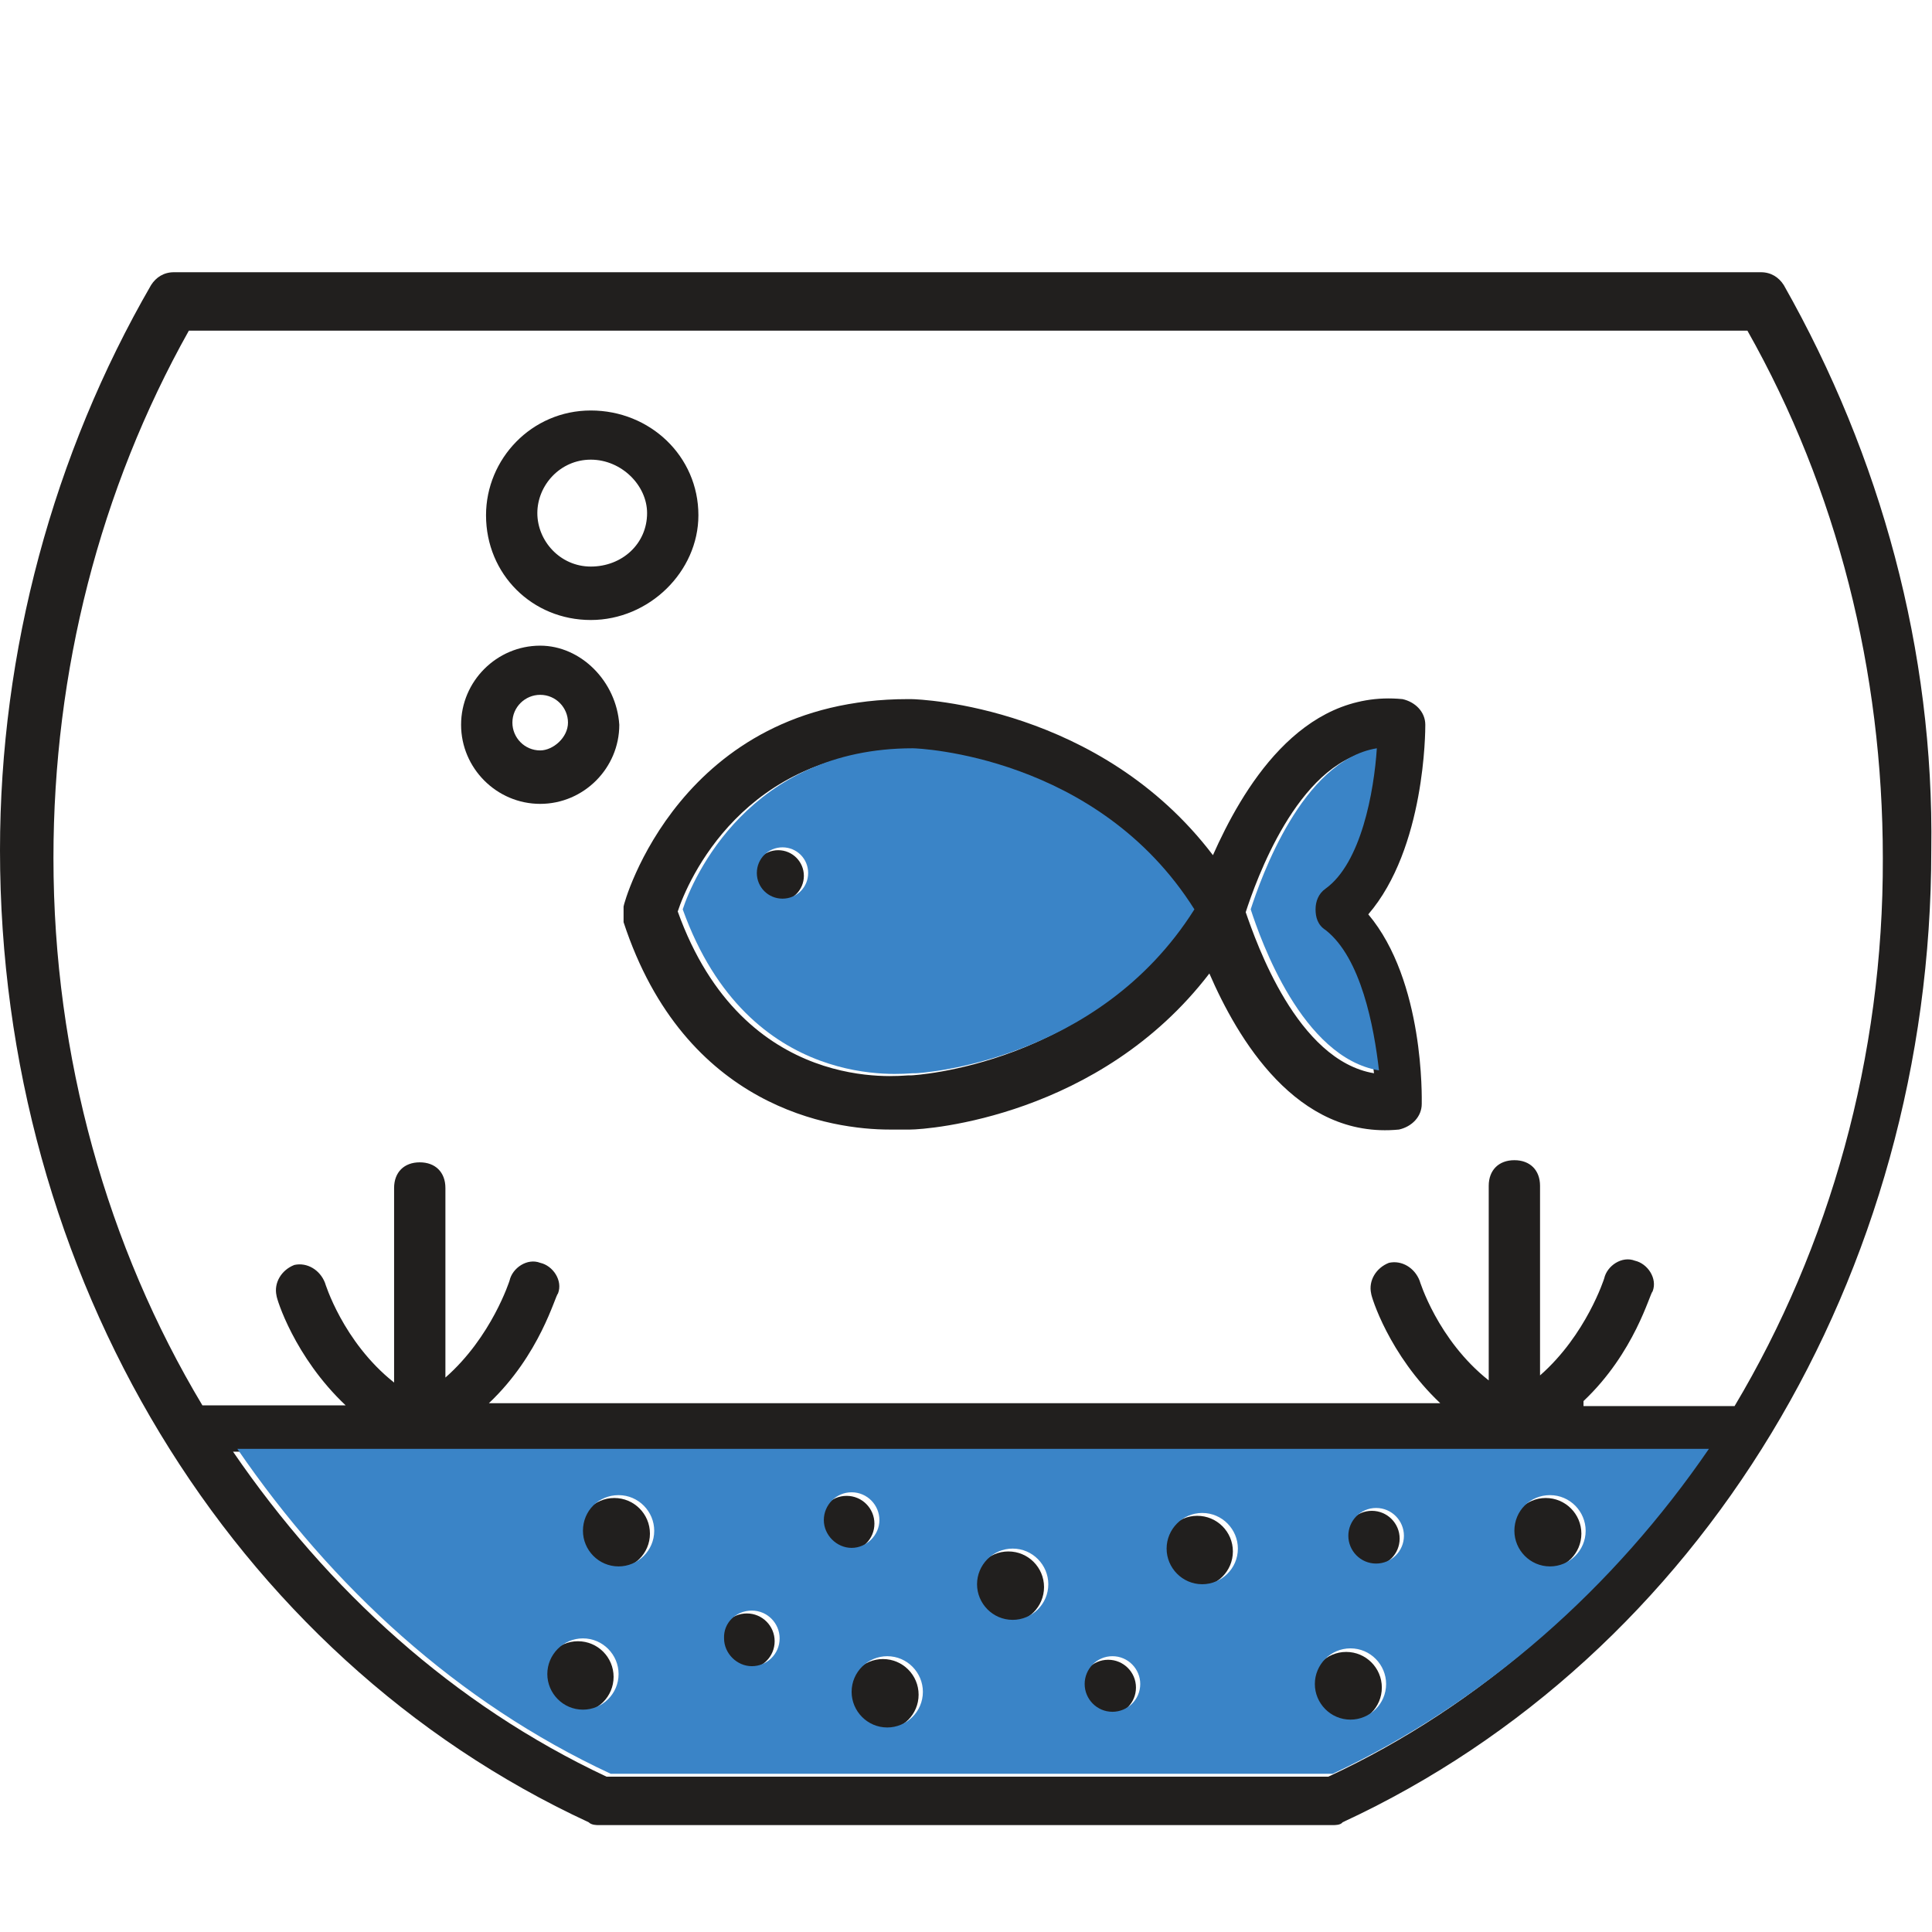
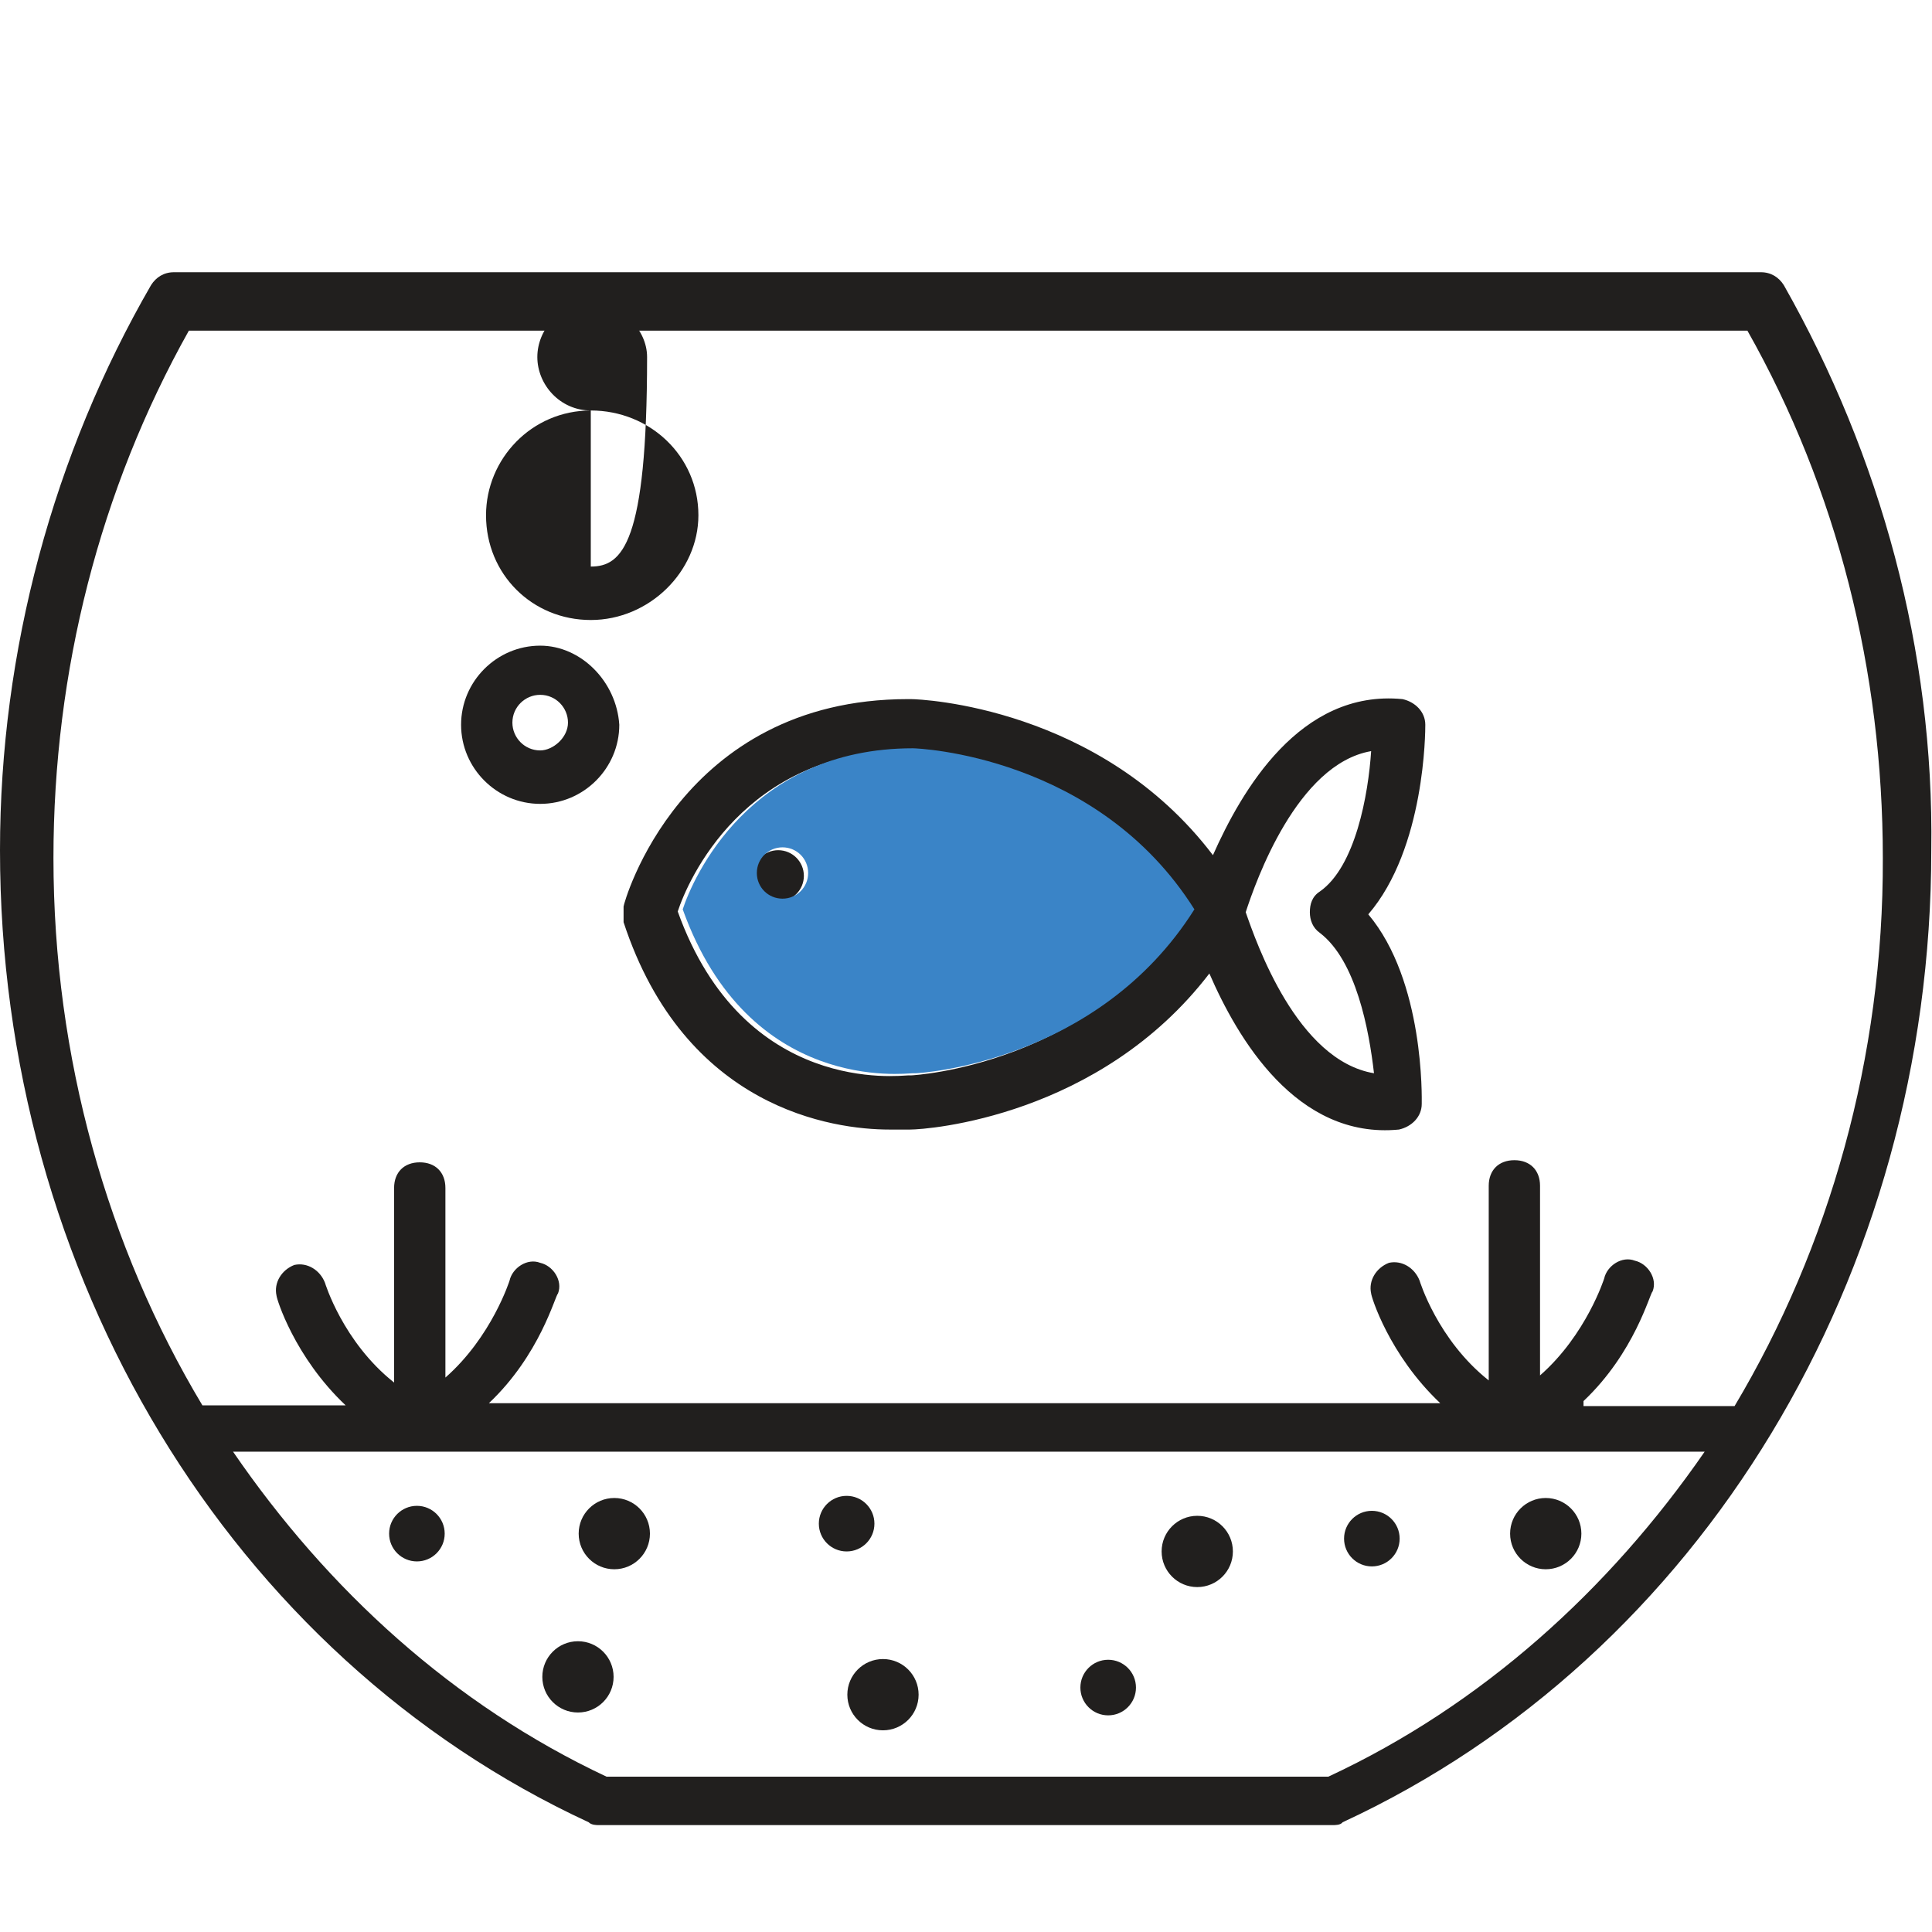
<svg xmlns="http://www.w3.org/2000/svg" version="1.1" id="Layer_1" x="0px" y="0px" viewBox="0 0 271.1 271.1" style="enable-background:new 0 0 271.1 271.1;" xml:space="preserve">
  <style type="text/css">
	.st0{fill:#211F1E;}
	.st1{fill:#3a84c7;}
</style>
  <g>
    <g>
      <path class="st0" d="M200,101.7c0-1.8-1.4-3.2-3.2-3.6c-14.4-1.4-22.6,12.9-26.6,21.9c-15.8-20.8-40.9-21.9-42.4-21.9    c0,0,0,0-0.4,0c-32,0-39.9,28.7-39.9,29.1c0,0.7,0,1.4,0,2.2c8.6,26.2,29.4,29.1,37.3,29.1c1.4,0,2.5,0,2.9,0    c2.5,0,26.6-1.8,42-21.9c3.9,9,12.2,23.3,26.6,21.9c1.8-0.4,3.2-1.8,3.2-3.6c0-0.7,0.4-17.2-7.5-26.6C200,119,200,102.5,200,101.7    z M127.8,150.9h-0.4c-1.1,0-23,2.9-32.3-23c1.4-4.3,9.3-22.6,32.3-22.6c0.7,0,25.9,1.1,39.5,22.6    C153.3,149.5,128.2,150.9,127.8,150.9z M192.8,150.6c-10.8-1.8-16.5-18.3-18-22.6c1.4-4.3,7.2-20.8,17.6-22.6    c-0.4,6.1-2.2,16.2-7.2,19.7c-1.1,0.7-1.4,1.8-1.4,2.9c0,1.1,0.4,2.2,1.4,2.9C190.3,134.8,192.1,144.5,192.8,150.6z" />
    </g>
  </g>
  <g>
    <g>
      <circle class="st0" cx="109.2" cy="122.9" r="3.6" />
    </g>
  </g>
  <g>
    <g>
      <path class="st0" d="M75.8,90.6c-6.1,0-11.1,5-11.1,11.1s5,11.1,11.1,11.1s11.1-5,11.1-11.1C86.5,95.6,81.5,90.6,75.8,90.6z     M75.8,105.3c-2.2,0-3.9-1.8-3.9-3.9c0-2.2,1.8-3.9,3.9-3.9c2.2,0,3.9,1.8,3.9,3.9C79.7,103.5,77.6,105.3,75.8,105.3z" />
    </g>
  </g>
  <g>
    <g>
-       <path class="st0" d="M82.9,57.6c-8.3,0-14.7,6.8-14.7,14.7c0,8.3,6.5,14.7,14.7,14.7S98,80.2,98,72.3C98,64,91.2,57.6,82.9,57.6z     M82.9,79.5c-4.3,0-7.5-3.6-7.5-7.5c0-3.9,3.2-7.5,7.5-7.5s7.9,3.6,7.9,7.5C90.8,76.3,87.3,79.5,82.9,79.5z" />
+       <path class="st0" d="M82.9,57.6c-8.3,0-14.7,6.8-14.7,14.7c0,8.3,6.5,14.7,14.7,14.7S98,80.2,98,72.3C98,64,91.2,57.6,82.9,57.6z     c-4.3,0-7.5-3.6-7.5-7.5c0-3.9,3.2-7.5,7.5-7.5s7.9,3.6,7.9,7.5C90.8,76.3,87.3,79.5,82.9,79.5z" />
    </g>
  </g>
  <g>
    <g>
      <path class="st0" d="M250.3,40c-0.7-1.1-1.8-1.8-3.2-1.8H24.4c-1.4,0-2.5,0.7-3.2,1.8C7.5,63.7,0,91.3,0,119.3    c0,59.6,32.3,113.1,82.6,136.4c0.4,0.4,1.1,0.4,1.4,0.4h103c0.4,0,1.1,0,1.4-0.4c50.3-23.3,82.6-76.8,82.6-136.4    C271.4,91.3,263.9,64,250.3,40z M186.4,249.3H85.1c-21.5-10.1-39.1-26.2-52.4-45.6h206.5C225.8,223.1,207.9,239.3,186.4,249.3z     M243.4,197.3h-21.2v-0.7c7.2-6.8,9.3-15.1,9.7-15.4c0.7-1.8-0.7-3.9-2.5-4.3c-1.8-0.7-3.9,0.7-4.3,2.5c0,0-2.5,7.9-9,13.6v-26.6    c0-2.2-1.4-3.6-3.6-3.6c-2.2,0-3.6,1.4-3.6,3.6v27.3c-7.2-5.7-9.7-14-9.7-14c-0.7-1.8-2.5-2.9-4.3-2.5c-1.8,0.7-2.9,2.5-2.5,4.3    c0,0.4,2.5,8.6,9.7,15.4H68.6c7.2-6.8,9.3-15.1,9.7-15.4c0.7-1.8-0.7-3.9-2.5-4.3c-1.8-0.7-3.9,0.7-4.3,2.5c0,0-2.5,7.9-9,13.6    v-26.6c0-2.2-1.4-3.6-3.6-3.6c-2.2,0-3.6,1.4-3.6,3.6V194c-7.2-5.7-9.7-14-9.7-14c-0.7-1.8-2.5-2.9-4.3-2.5    c-1.8,0.7-2.9,2.5-2.5,4.3c0,0.4,2.5,8.6,9.7,15.4H28.4C15.1,175,7.5,148.4,7.5,120.4c0-26.2,6.5-51.7,19-74h218.7    c12.6,22.3,19,47.8,19,74C264.3,148.4,256.7,175,243.4,197.3z" />
    </g>
  </g>
  <g>
    <g>
      <circle class="st0" cx="86.2" cy="215.2" r="5" />
    </g>
  </g>
  <g>
    <g>
-       <circle class="st0" cx="188.9" cy="236.8" r="5" />
-     </g>
+       </g>
  </g>
  <g>
    <g>
-       <circle class="st0" cx="141.5" cy="222.7" r="5" />
-     </g>
+       </g>
  </g>
  <g>
    <g>
      <circle class="st0" cx="81.1" cy="235.3" r="5" />
    </g>
  </g>
  <g>
    <g>
      <circle class="st0" cx="123.9" cy="237.8" r="5" />
    </g>
  </g>
  <g>
    <g>
      <circle class="st0" cx="168" cy="217.7" r="5" />
    </g>
  </g>
  <g>
    <g>
      <circle class="st0" cx="216.9" cy="215.2" r="5" />
    </g>
  </g>
  <g>
    <g>
      <circle class="st0" cx="58.5" cy="215.2" r="3.9" />
    </g>
  </g>
  <g>
    <g>
-       <circle class="st0" cx="104.8" cy="230.3" r="3.9" />
-     </g>
+       </g>
  </g>
  <g>
    <g>
      <circle class="st0" cx="155.5" cy="236.8" r="3.9" />
    </g>
  </g>
  <g>
    <g>
      <circle class="st0" cx="192.5" cy="215.9" r="3.9" />
    </g>
  </g>
  <g>
    <g>
      <circle class="st0" cx="118.8" cy="213.8" r="3.9" />
    </g>
  </g>
  <path class="st1" d="M128.1,105c-23,0-30.9,18.3-32.3,22.6c9.3,25.9,31.2,23,32.3,23h0.4c0.4,0,25.5-1.4,39.1-23  C154,106,128.8,105,128.1,105z M109.8,126.1c-2,0-3.6-1.6-3.6-3.6c0-2,1.6-3.6,3.6-3.6c2,0,3.6,1.6,3.6,3.6  C113.4,124.5,111.8,126.1,109.8,126.1z" />
-   <path class="st1" d="M175.5,127.6c1.4,4.3,7.2,20.8,18,22.6c-0.7-6.1-2.5-15.8-7.5-19.7c-1.1-0.7-1.4-1.8-1.4-2.9  c0-1.1,0.4-2.2,1.4-2.9c5-3.6,6.8-13.6,7.2-19.7C182.7,106.7,176.9,123.3,175.5,127.6z" />
-   <path class="st1" d="M85.7,248.9H187c21.5-10.1,39.5-26.2,52.8-45.6H33.3C46.6,222.7,64.2,238.9,85.7,248.9z M217.5,209.8  c2.8,0,5,2.3,5,5c0,2.8-2.3,5-5,5c-2.8,0-5-2.3-5-5C212.5,212,214.7,209.8,217.5,209.8z M193.1,211.6c2.2,0,3.9,1.8,3.9,3.9  c0,2.2-1.8,3.9-3.9,3.9c-2.2,0-3.9-1.8-3.9-3.9C189.2,213.4,190.9,211.6,193.1,211.6z M189.5,231.3c2.8,0,5,2.3,5,5c0,2.8-2.3,5-5,5  c-2.8,0-5-2.3-5-5C184.5,233.6,186.7,231.3,189.5,231.3z M168.7,212.3c2.8,0,5,2.3,5,5c0,2.8-2.3,5-5,5c-2.8,0-5-2.3-5-5  C163.7,214.6,165.9,212.3,168.7,212.3z M156.1,232.4c2.2,0,3.9,1.8,3.9,3.9c0,2.2-1.8,3.9-3.9,3.9c-2.2,0-3.9-1.8-3.9-3.9  C152.2,234.2,153.9,232.4,156.1,232.4z M142.1,217.3c2.8,0,5,2.3,5,5c0,2.8-2.3,5-5,5c-2.8,0-5-2.3-5-5  C137.1,219.6,139.3,217.3,142.1,217.3z M129.5,237.4c0,2.8-2.3,5-5,5c-2.8,0-5-2.3-5-5c0-2.8,2.3-5,5-5  C127.3,232.4,129.5,234.7,129.5,237.4z M119.5,209.4c2.2,0,3.9,1.8,3.9,3.9s-1.8,3.9-3.9,3.9s-3.9-1.8-3.9-3.9  S117.3,209.4,119.5,209.4z M105.5,226c2.2,0,3.9,1.8,3.9,3.9c0,2.2-1.8,3.9-3.9,3.9s-3.9-1.8-3.9-3.9  C101.5,227.7,103.3,226,105.5,226z M86.8,209.8c2.8,0,5,2.3,5,5c0,2.8-2.3,5-5,5c-2.8,0-5-2.3-5-5C81.8,212,84,209.8,86.8,209.8z   M81.8,229.9c2.8,0,5,2.3,5,5c0,2.8-2.3,5-5,5c-2.8,0-5-2.3-5-5C76.8,232.2,79,229.9,81.8,229.9z" />
</svg>